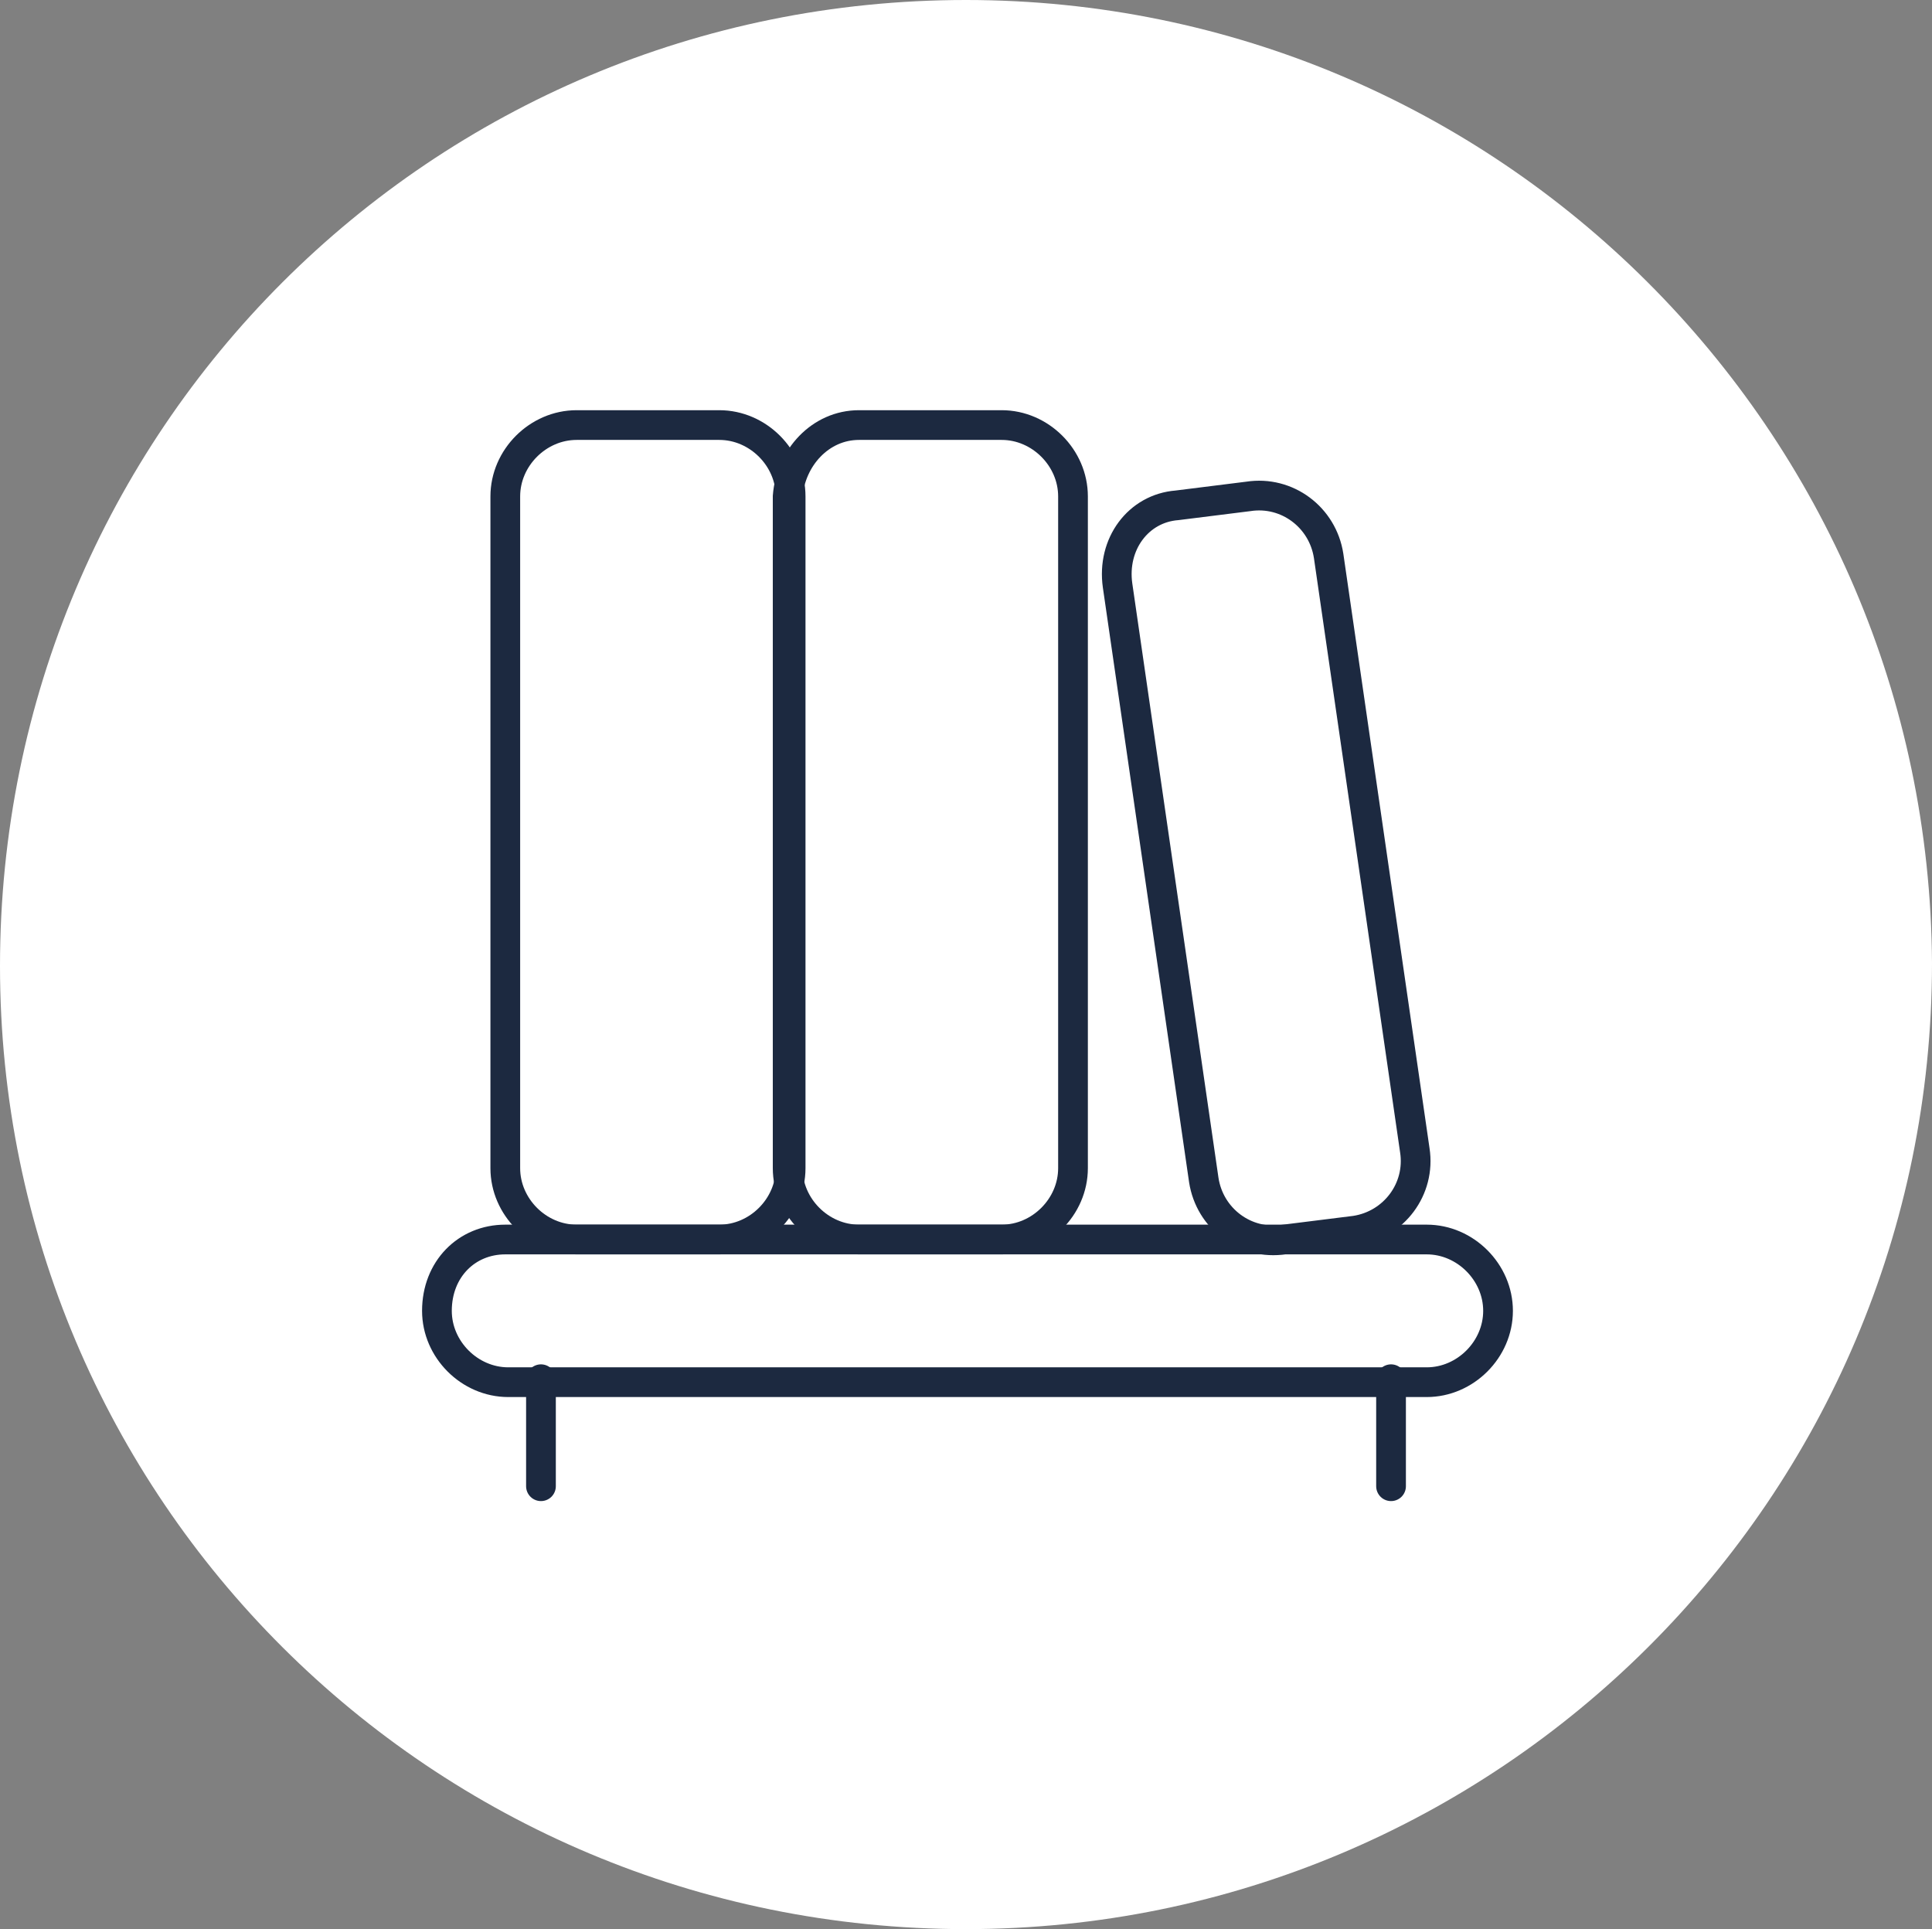
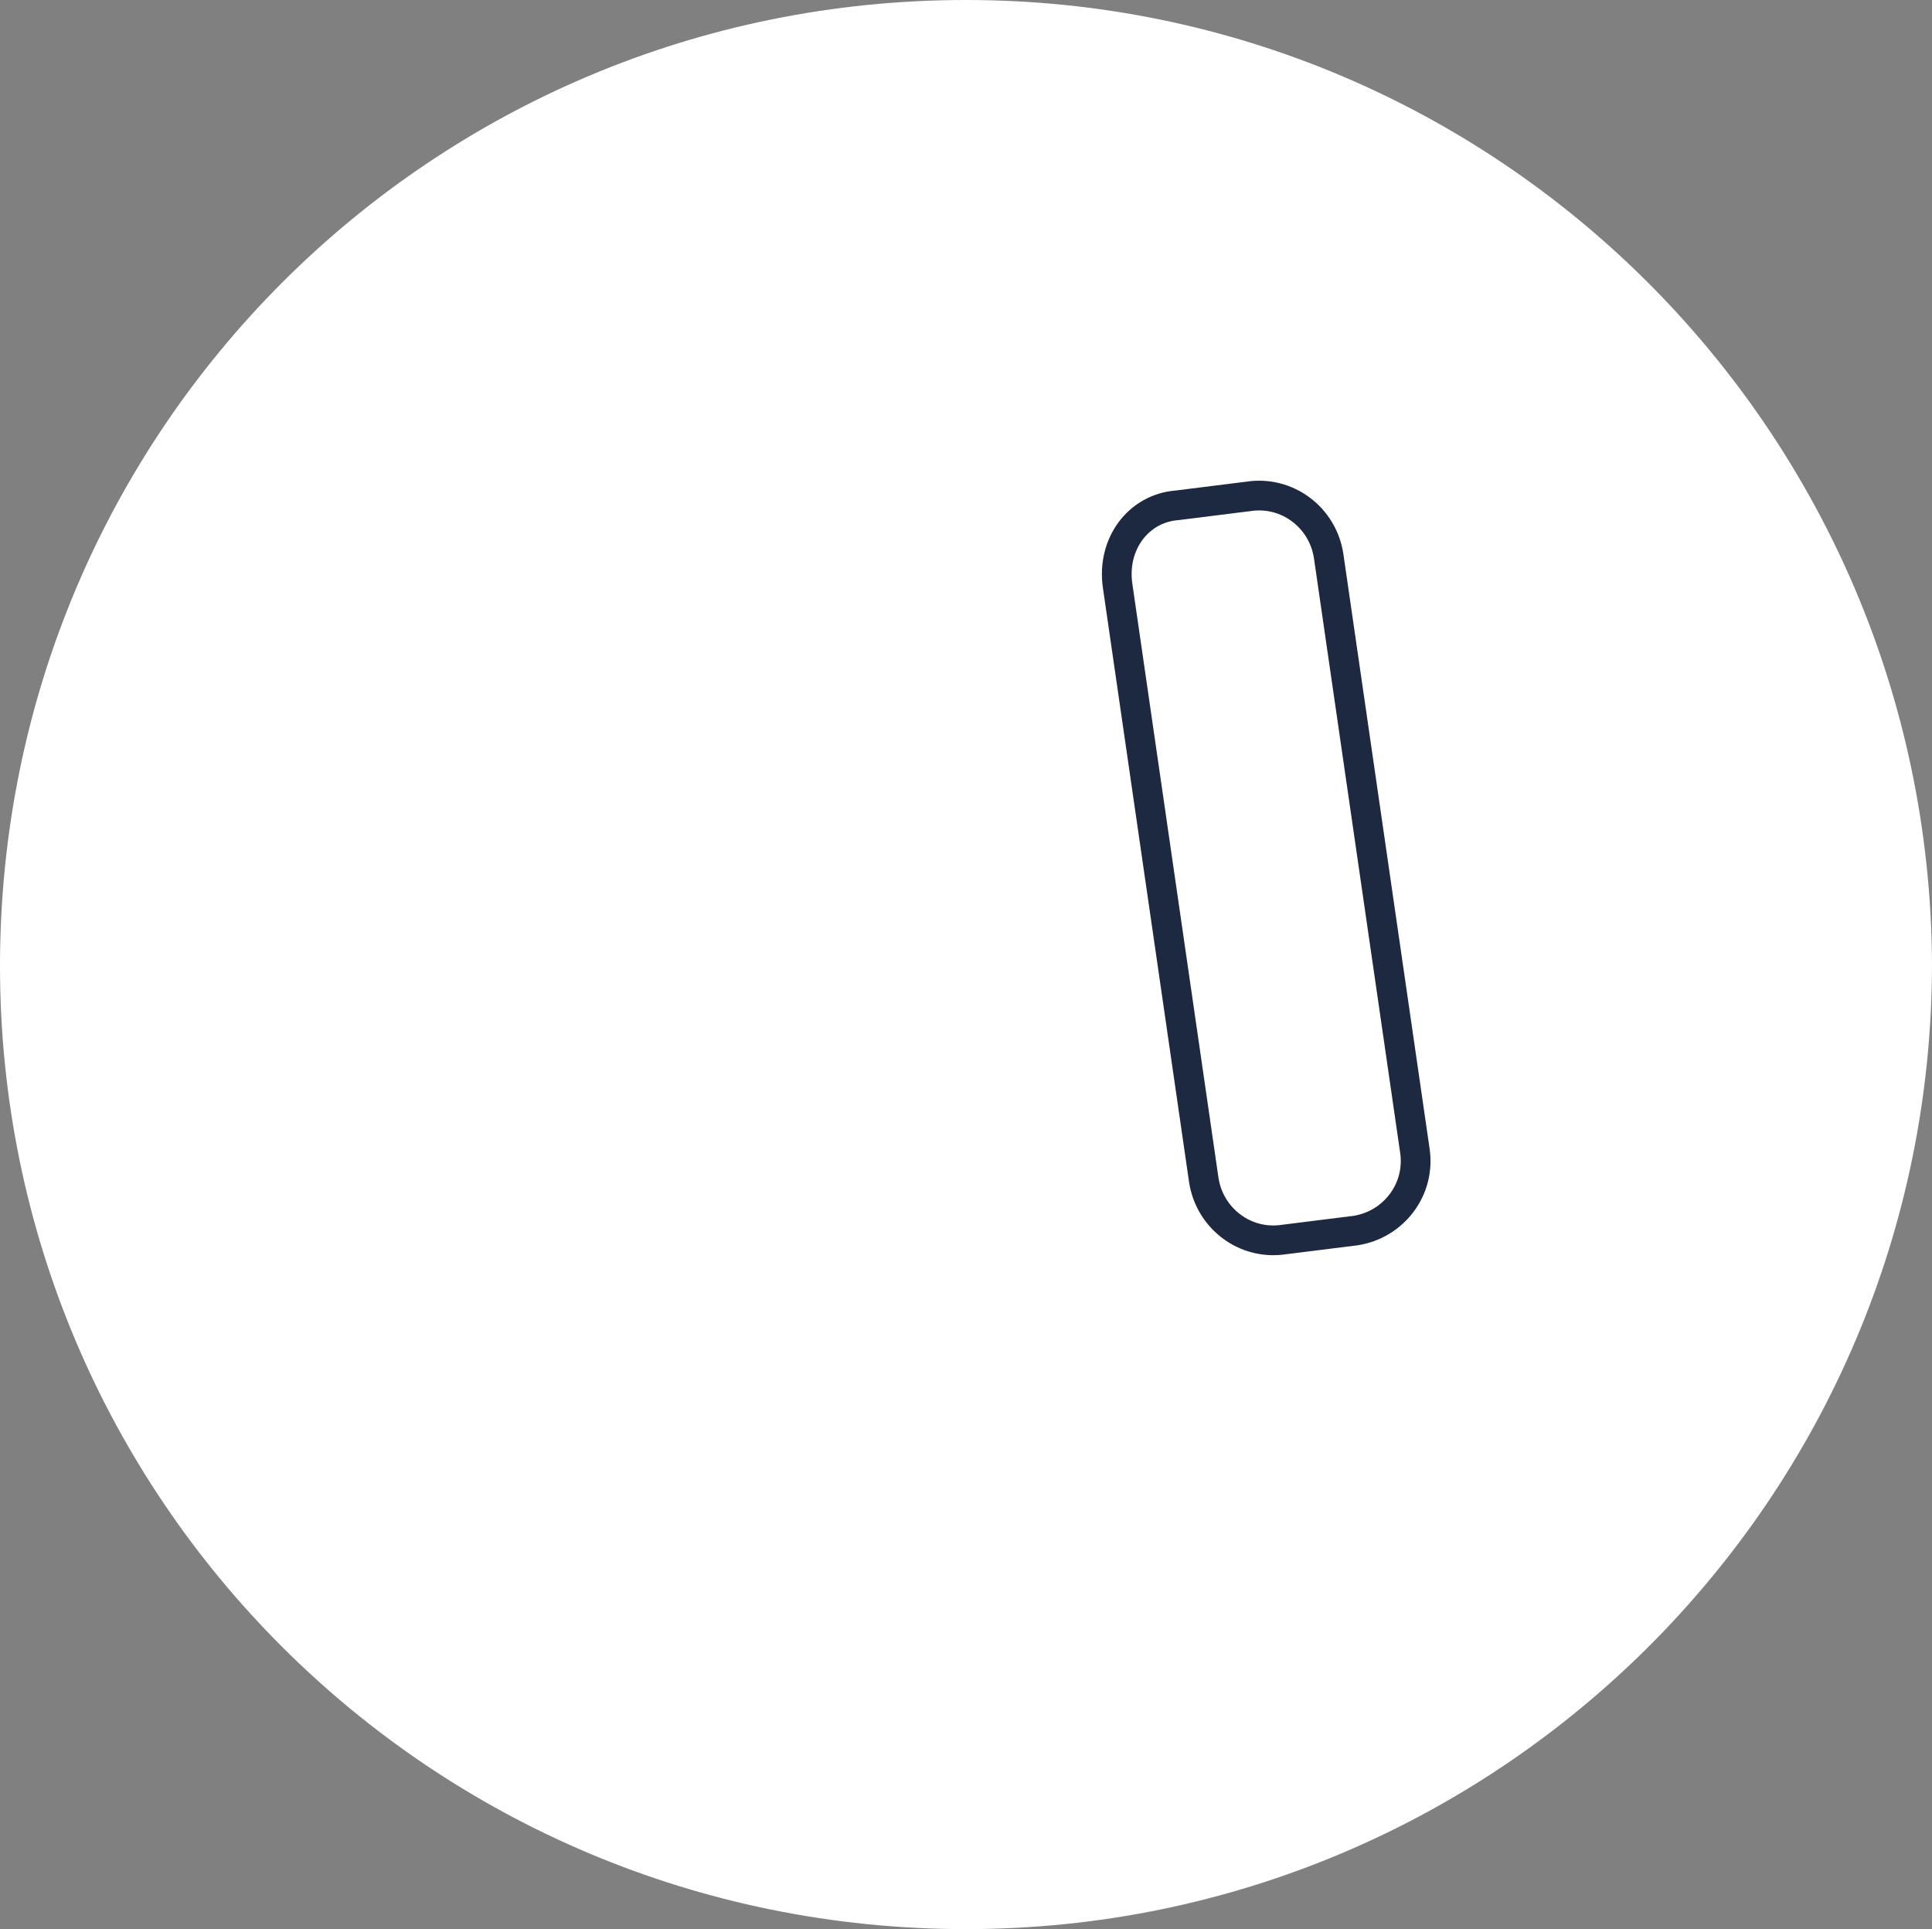
<svg xmlns="http://www.w3.org/2000/svg" version="1.1" id="Layer_1" x="0px" y="0px" viewBox="0 0 65 64.9" style="enable-background:new 0 0 65 64.9;" xml:space="preserve">
  <rect x="0" y="0" width="65" height="64.9" fill="#808080" stroke="none" />
  <style type="text/css">
	.st0{fill:#FFFFFF;}
	.st1{fill:none;stroke:#1C2940;stroke-linecap:round;stroke-miterlimit:10;}
</style>
  <path class="st0" d="M32.5,64.9C50.4,64.9,65,50.4,65,32.4C64.9,14.5,50.4,0,32.5,0C14.5,0,0,14.5,0,32.5  C0,50.4,14.5,64.9,32.5,64.9z" />
  <g>
-     <path class="st1" d="M19.4,14.3h4.8c1.3,0,2.4,1.1,2.4,2.4v22.6c0,1.3-1.1,2.4-2.4,2.4h-4.8c-1.3,0-2.4-1.1-2.4-2.4V16.7   C17,15.4,18.1,14.3,19.4,14.3z" />
-     <path class="st1" d="M28.9,14.3h4.8c1.3,0,2.4,1.1,2.4,2.4v22.6c0,1.3-1.1,2.4-2.4,2.4h-4.8c-1.3,0-2.4-1.1-2.4-2.4V16.7   C26.6,15.4,27.6,14.3,28.9,14.3z" />
    <path class="st1" d="M39.6,17l2.4-0.3c1.3-0.2,2.5,0.7,2.7,2l2.9,20c0.2,1.3-0.7,2.5-2,2.7l-2.4,0.3c-1.3,0.2-2.5-0.7-2.7-2   l-2.9-20C37.4,18.3,38.3,17.1,39.6,17z" />
-     <path class="st1" d="M14.7,44.1c0,1.3,1.1,2.4,2.4,2.4H48c1.3,0,2.4-1.1,2.4-2.4c0-1.3-1.1-2.4-2.4-2.4H17   C15.7,41.7,14.7,42.7,14.7,44.1z" />
-     <line class="st1" x1="18.2" y1="46.4" x2="18.2" y2="50" />
-     <line class="st1" x1="46.8" y1="46.4" x2="46.8" y2="50" />
  </g>
</svg>